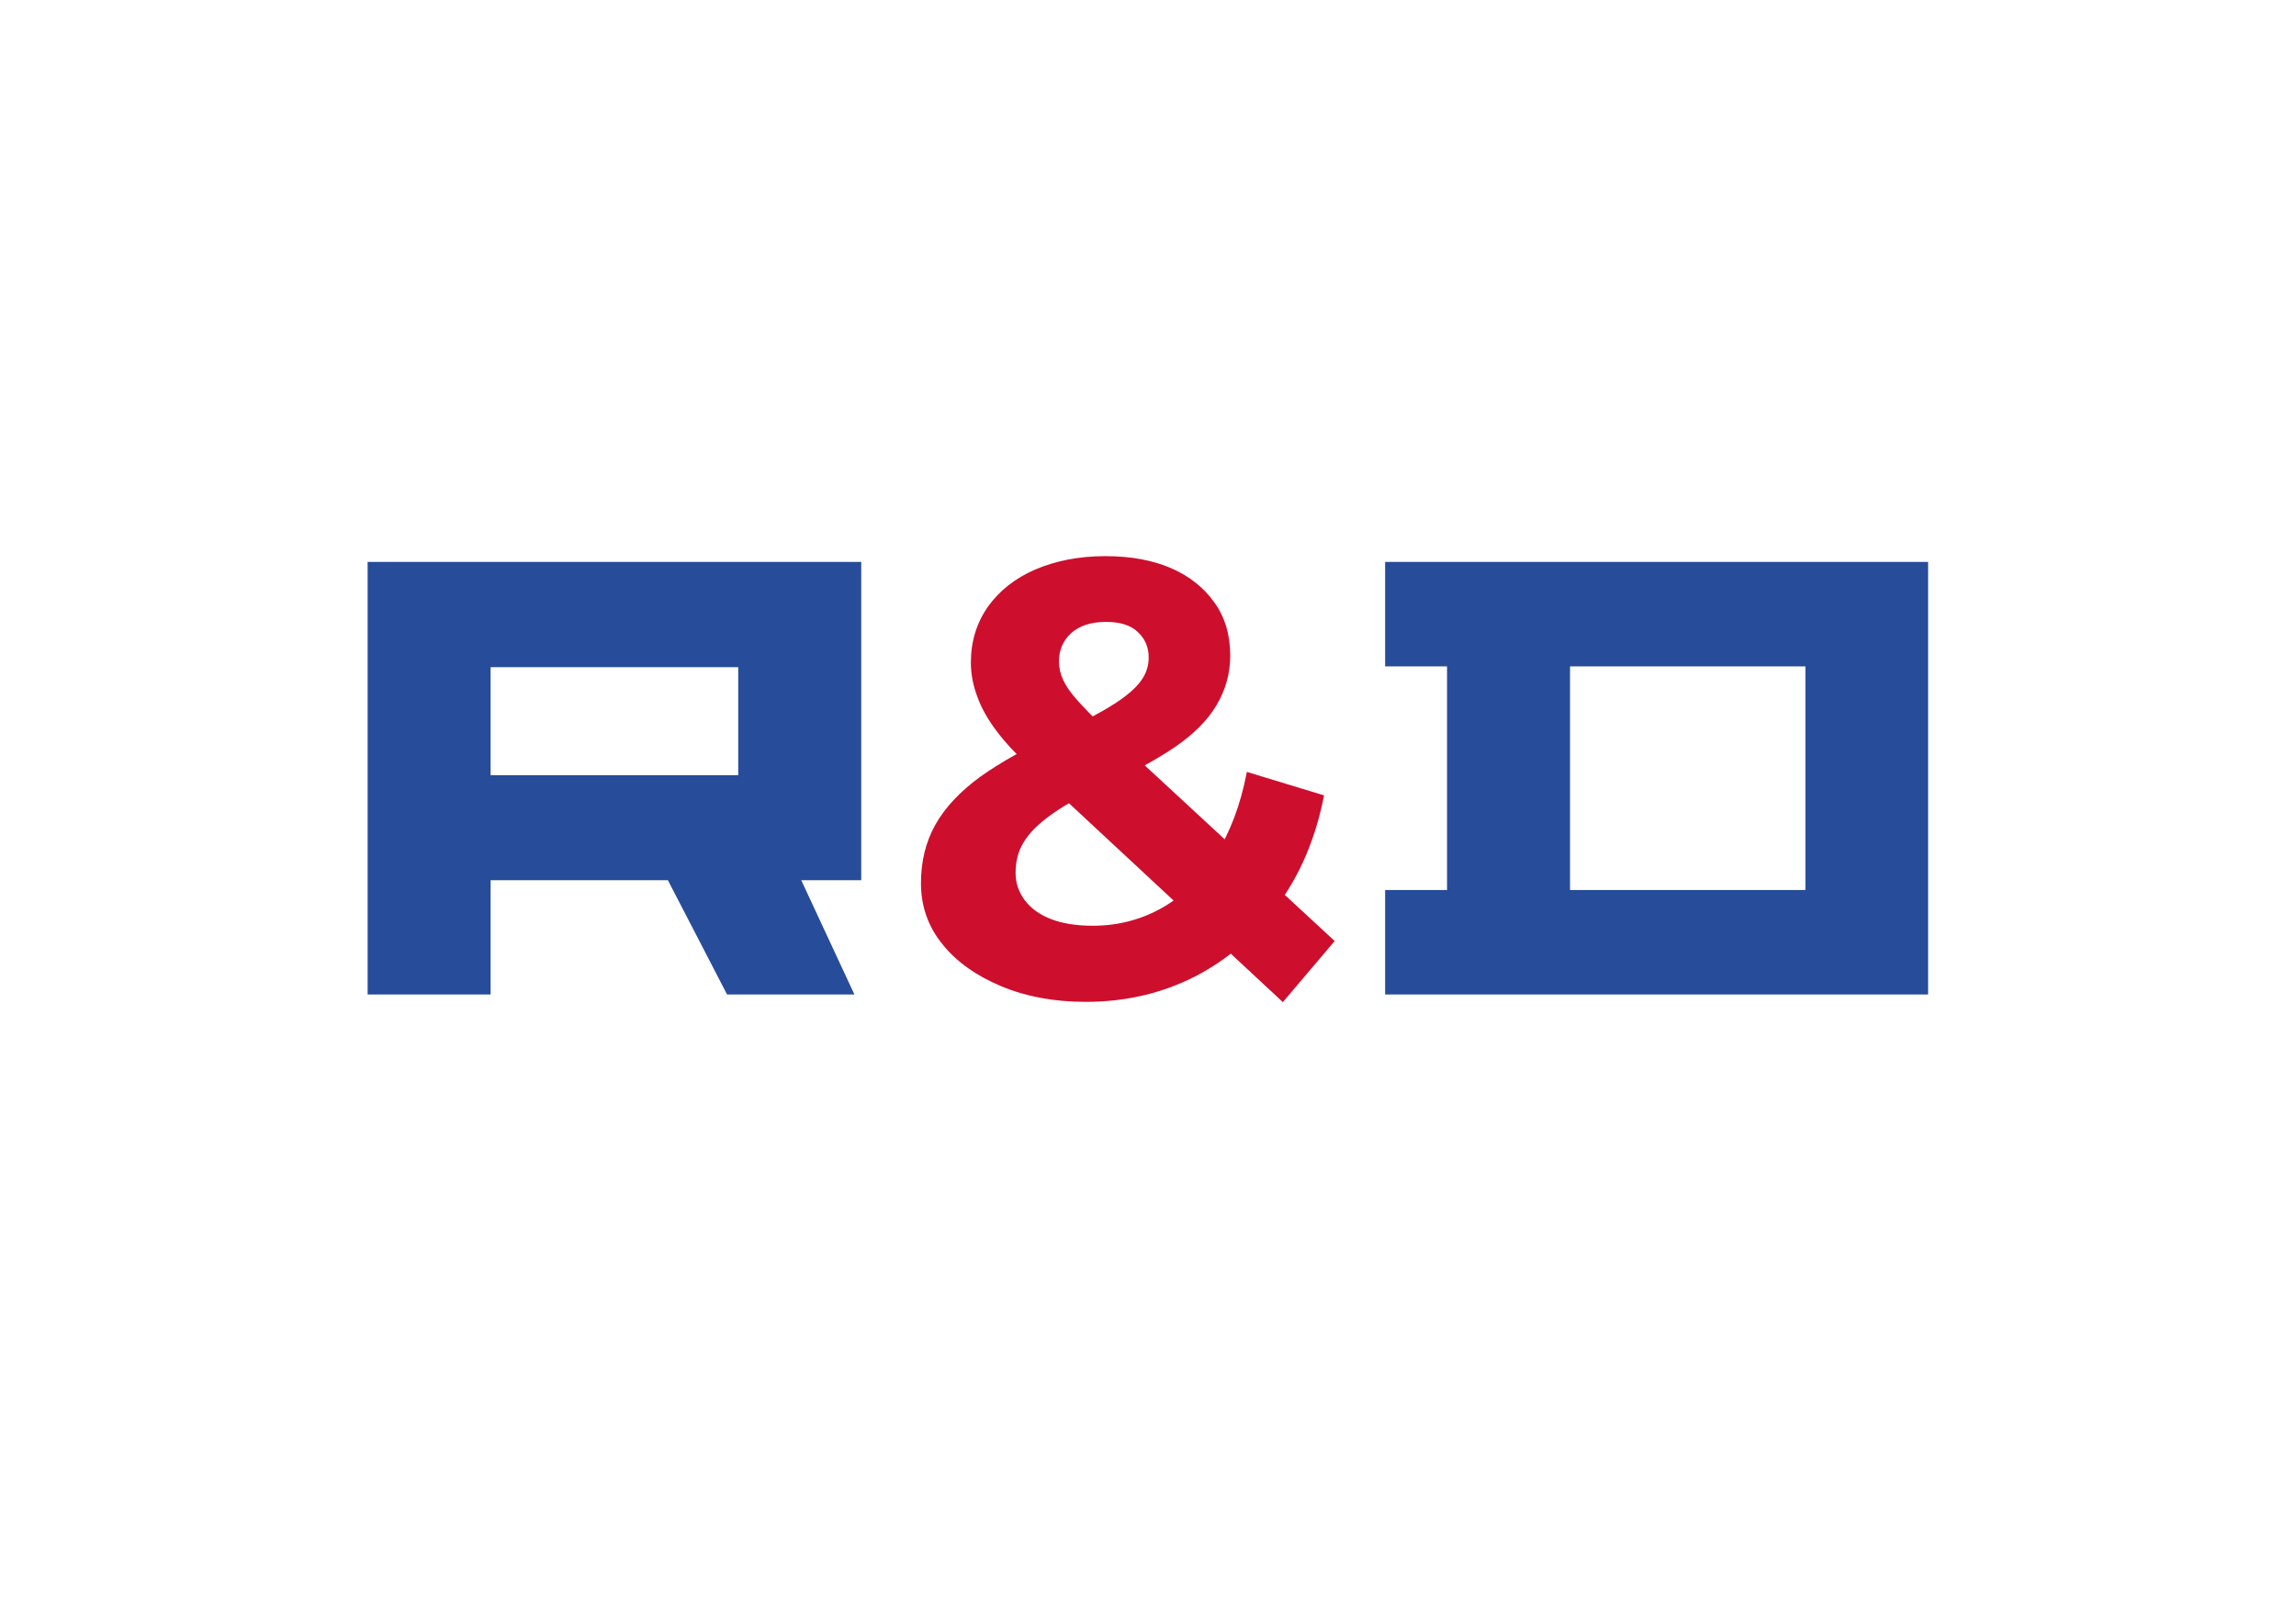
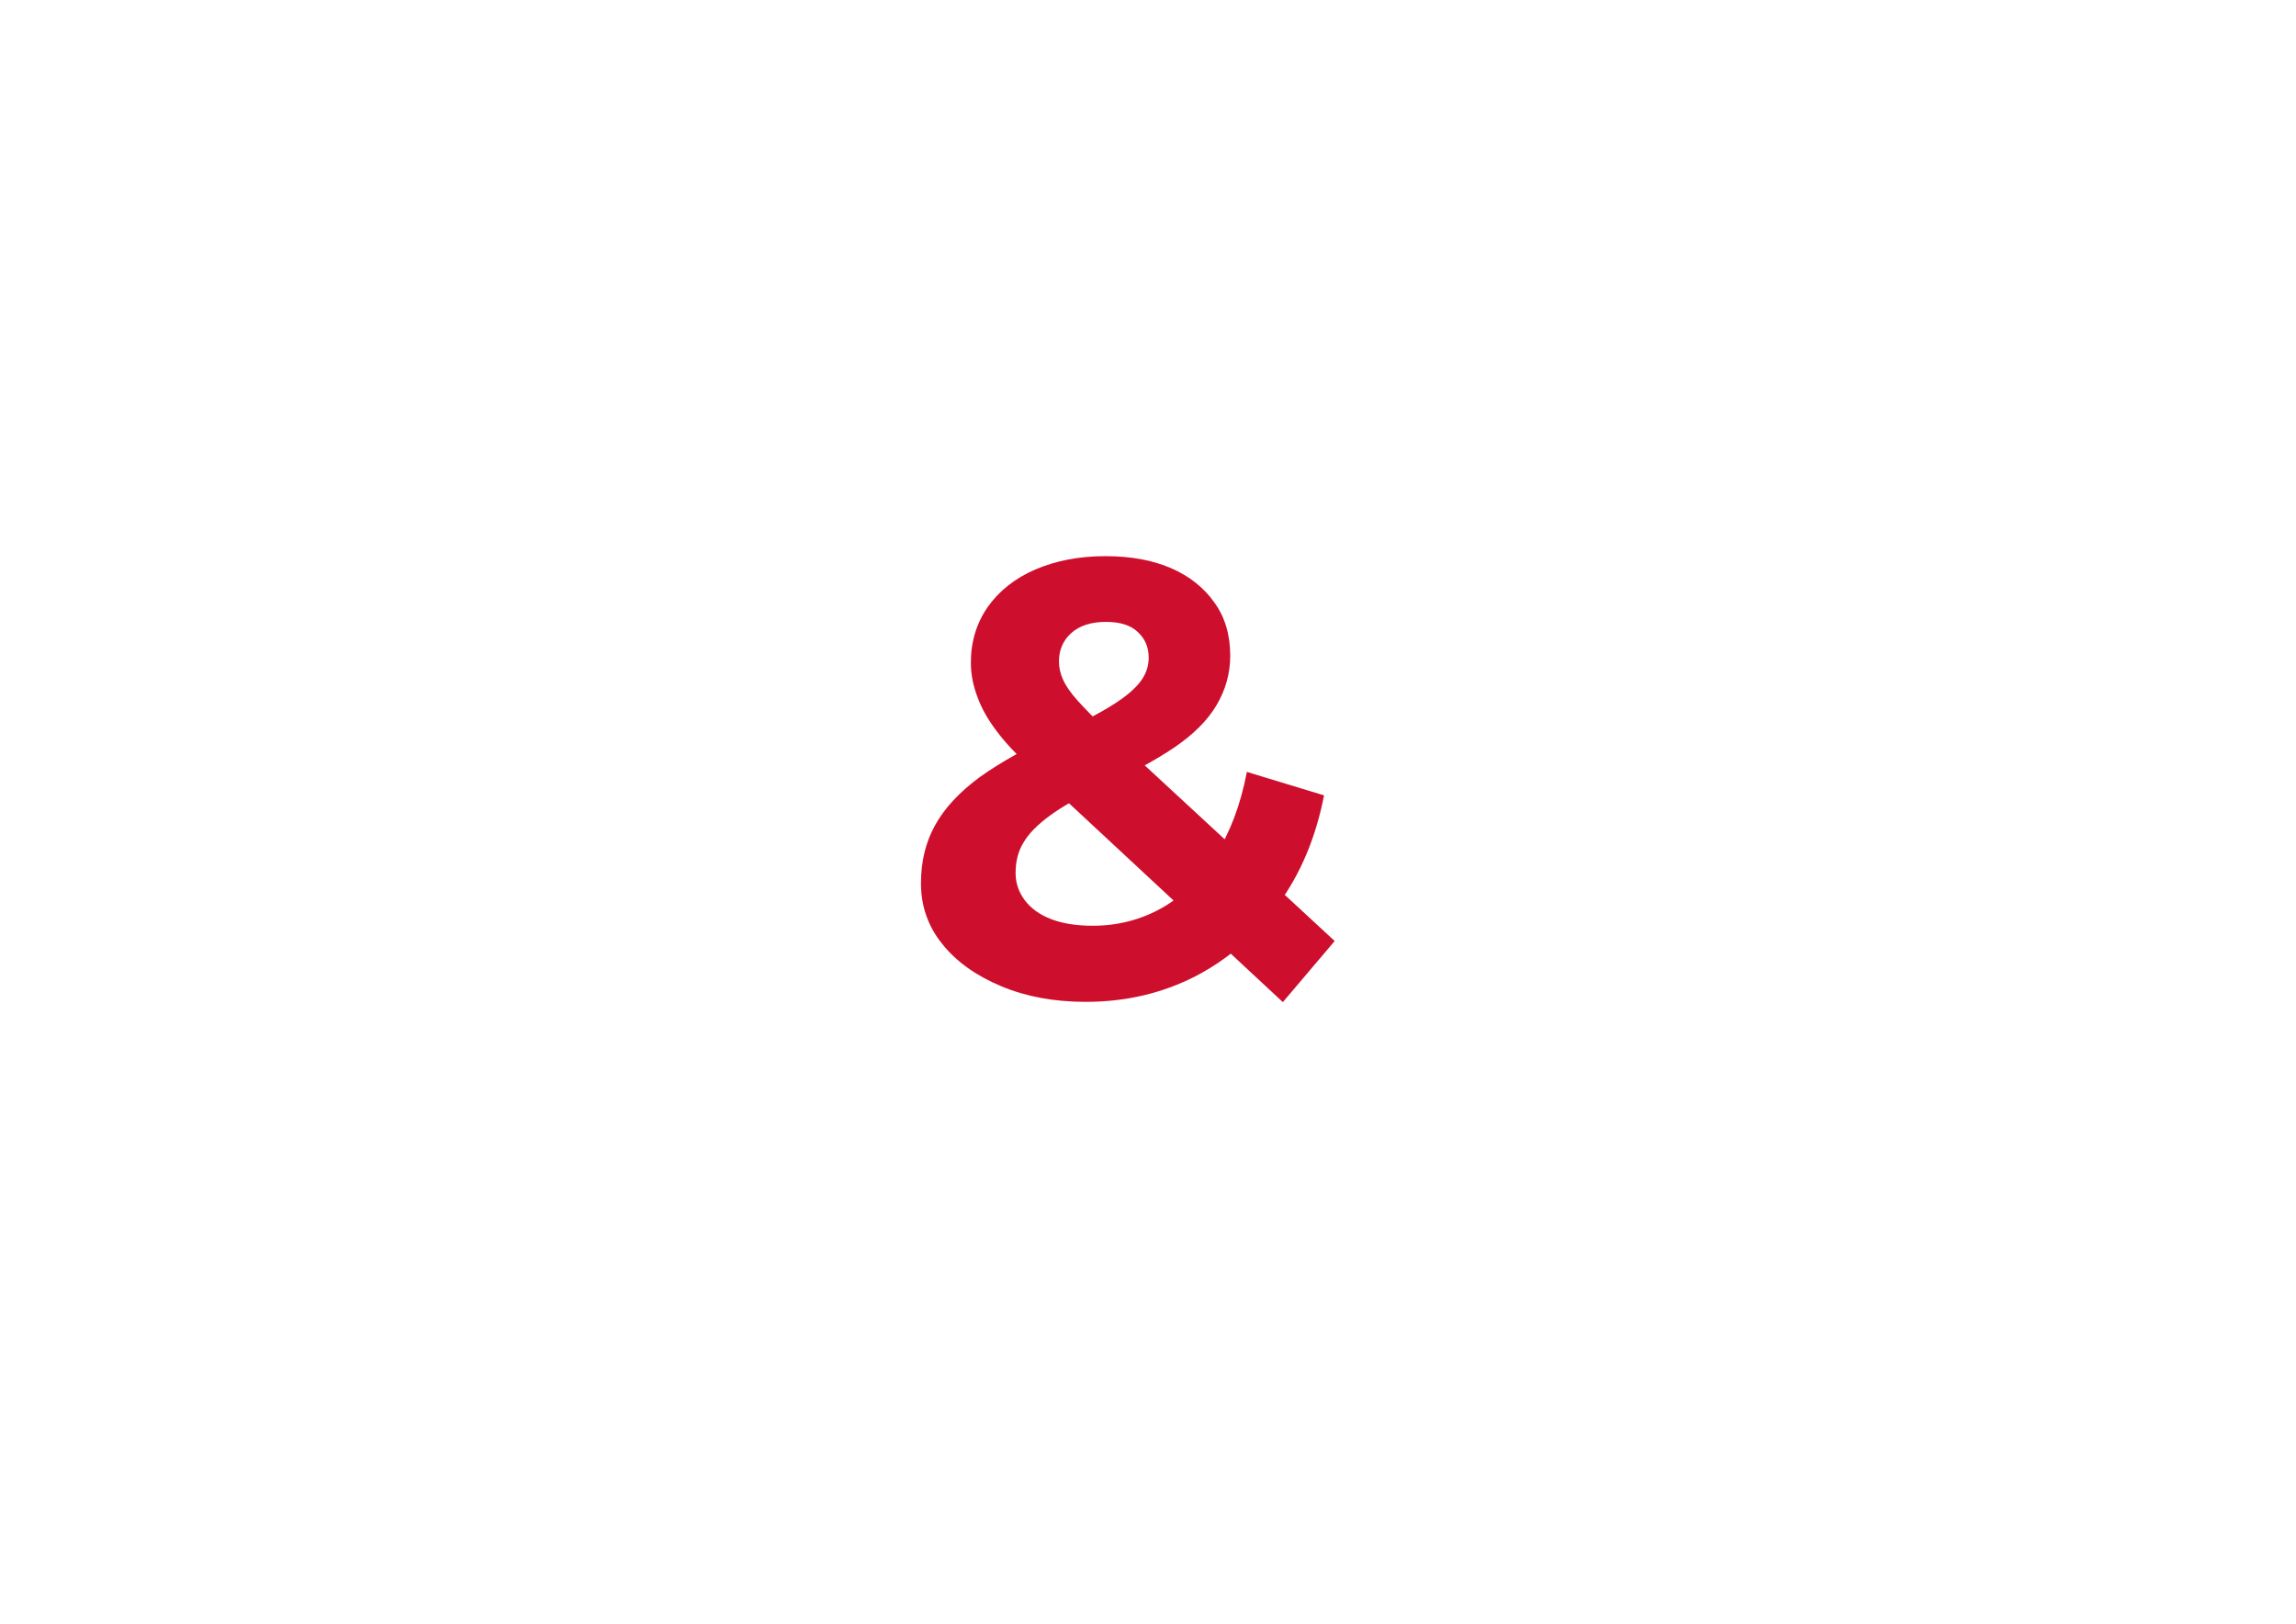
<svg xmlns="http://www.w3.org/2000/svg" version="1.1" id="Слой_1" x="0px" y="0px" viewBox="0 0 841.9 595.3" style="enable-background:new 0 0 841.9 595.3;" xml:space="preserve">
  <style type="text/css"> .st0{fill:#274C9A;} .st1{fill:#CE0E2D;} </style>
  <g>
    <g>
-       <path class="st0" d="M179.9,364.6h-45.1V206h181v116.7h-22l19.5,41.9h-46.7l-21.7-41.9h-65V364.6z M270.7,284.2v-39.6h-90.8v39.6 H270.7z" />
      <path class="st1" d="M398.1,367.3c-11.5,0-21.8-1.9-30.9-5.7c-9.1-3.8-16.4-8.9-21.6-15.4c-5.3-6.5-7.9-14-7.9-22.4 c0-7.9,1.7-15,5.2-21.3c3.5-6.3,9-12.2,16.5-17.7c7.6-5.4,17.2-10.8,29-16.1c8.5-3.9,15.1-7.4,19.8-10.4c4.8-3,8.1-5.9,10.1-8.6 c2-2.7,2.9-5.6,2.9-8.6c0-3.8-1.3-6.9-4-9.4c-2.6-2.5-6.5-3.7-11.7-3.7c-5.4,0-9.7,1.4-12.7,4.1c-3,2.7-4.5,6.2-4.5,10.4 c0,2.3,0.5,4.5,1.5,6.7c1,2.2,2.7,4.7,5.2,7.5c2.5,2.8,6.1,6.5,10.8,11l83.6,77.3l-19,22.4l-92.4-85.9c-5.1-4.7-9.3-9.1-12.5-13.4 c-3.2-4.2-5.6-8.4-7.1-12.6c-1.6-4.2-2.4-8.3-2.4-12.6c0-7.7,2.1-14.5,6.2-20.4c4.2-5.9,10-10.5,17.4-13.7 c7.5-3.2,16-4.9,25.7-4.9c9.4,0,17.4,1.5,24.1,4.4c6.7,2.9,12,7.1,15.9,12.6c3.9,5.4,5.8,11.9,5.8,19.5c0,6.5-1.7,12.5-5,18.1 c-3.3,5.6-8.5,10.8-15.6,15.6c-7.1,4.8-16.2,9.7-27.4,14.7c-7.6,3.5-13.6,6.9-18.1,10.2c-4.5,3.3-7.8,6.6-9.7,9.9 c-2,3.2-2.9,7-2.9,11.2c0,3.6,1.1,6.9,3.4,10c2.3,3,5.5,5.3,9.7,6.9c4.2,1.6,9.3,2.4,15.2,2.4c9.2,0,17.6-2.2,25.3-6.5 c7.6-4.3,14.2-10.7,19.6-19.1c5.4-8.5,9.3-18.7,11.6-30.8l28.3,8.6c-3,15.4-8.6,28.8-16.9,40.1c-8.2,11.3-18.4,20.1-30.4,26.3 C426,364.2,412.7,367.3,398.1,367.3z" />
-       <path class="st0" d="M507.9,206h199.1v158.6H507.9v-38.3h22.7v-82h-22.7V206z M575.7,326.3H662v-82h-86.3V326.3z" />
    </g>
  </g>
</svg>